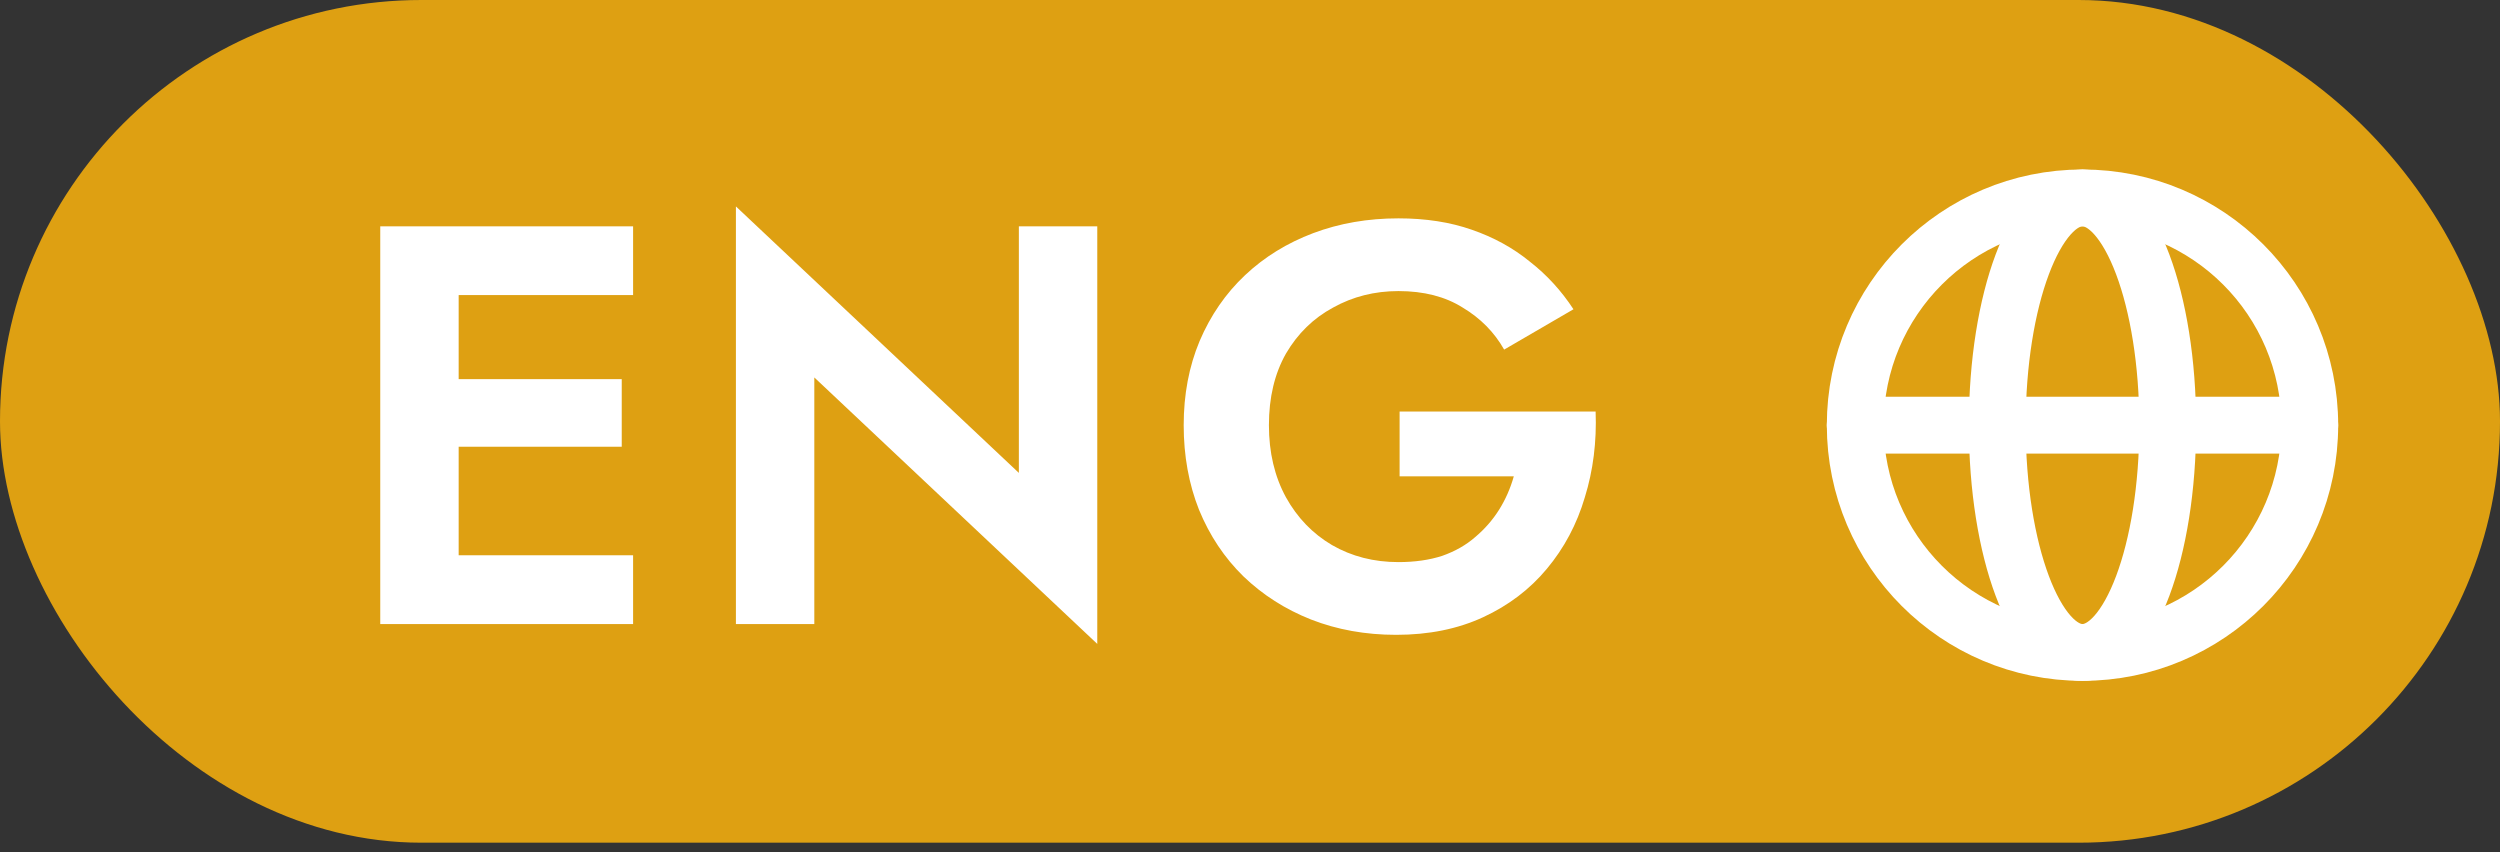
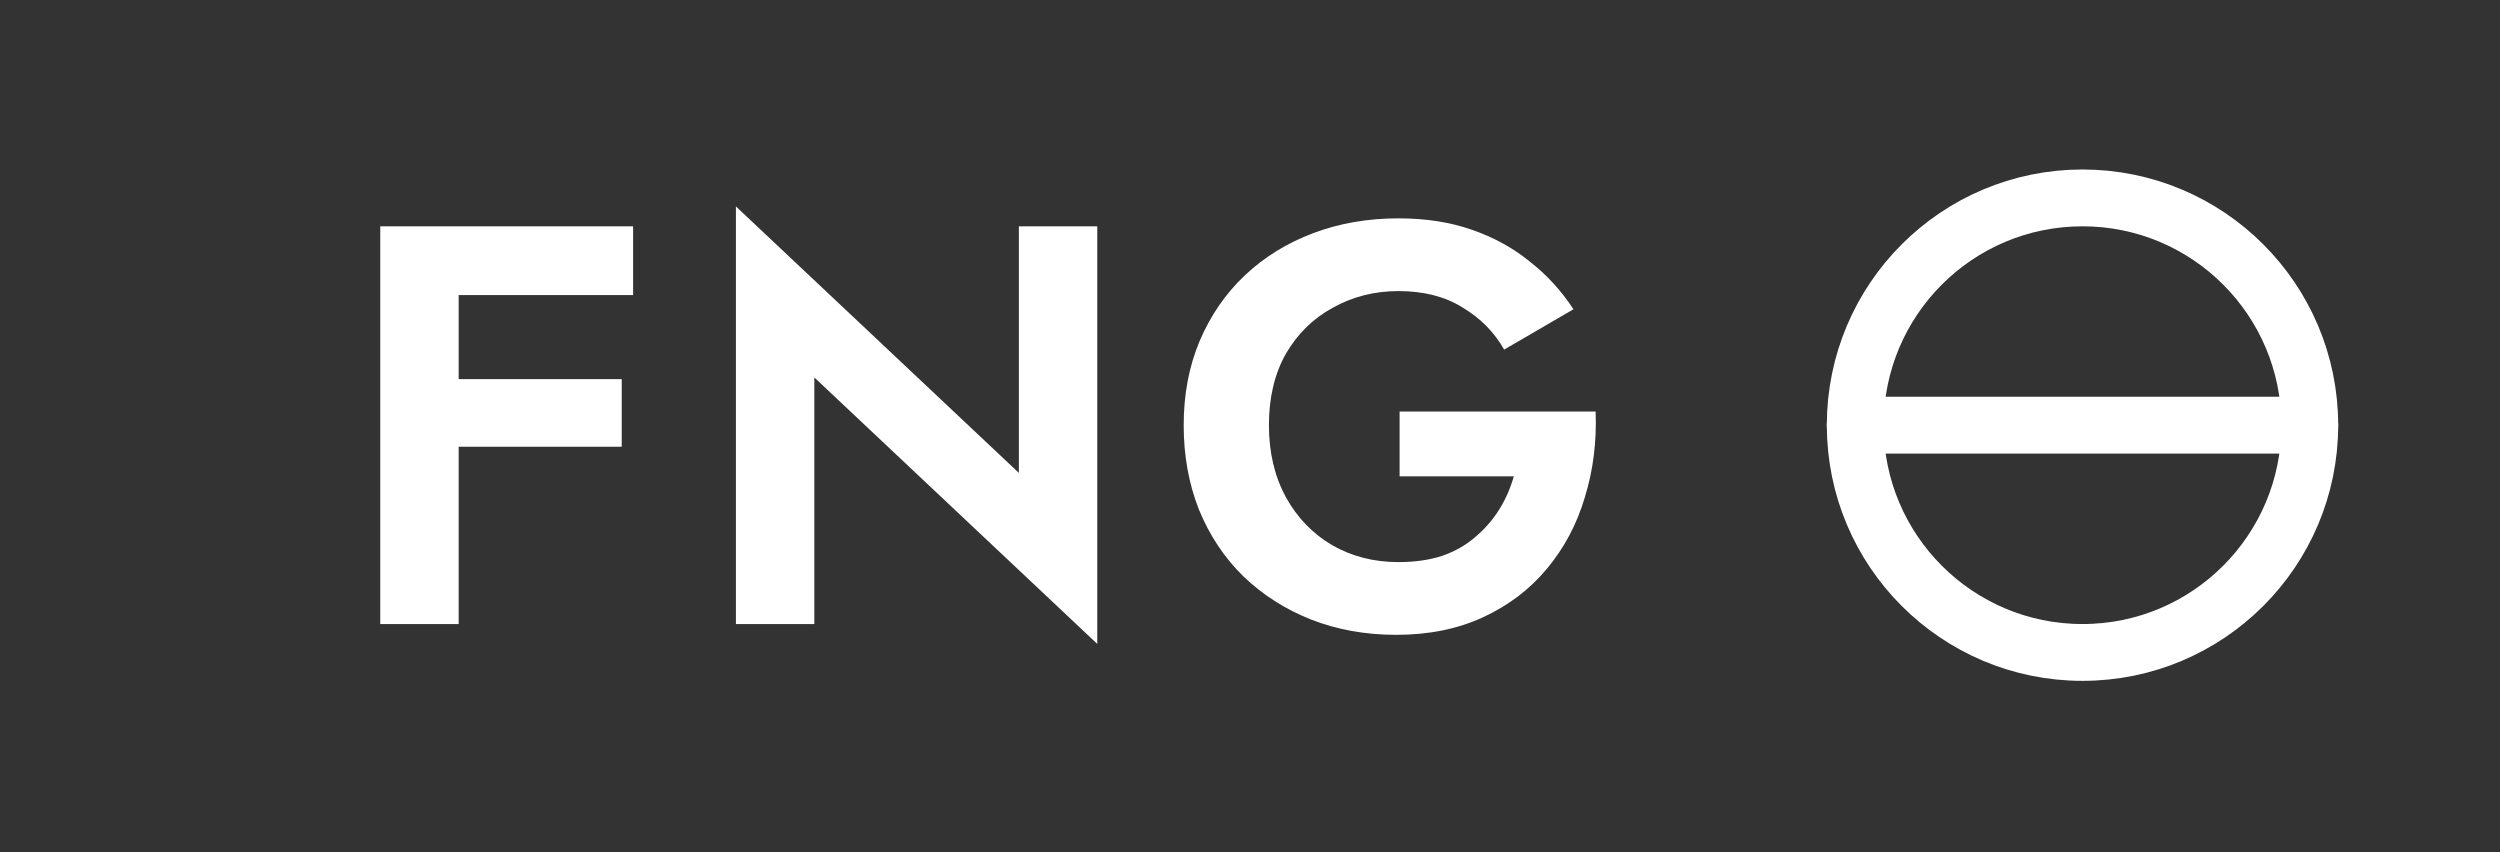
<svg xmlns="http://www.w3.org/2000/svg" width="88" height="30" viewBox="0 0 88 30" fill="none">
  <rect x="0" y="0" width="88" height="30" fill="#333333" stroke="none" />
-   <rect width="88" height="29.663" rx="14.832" fill="#DEA012" />
-   <path d="M15.225 21.966V19.546H22.285V21.966H15.225ZM15.225 10.386V7.966H22.285V10.386H15.225ZM15.225 15.726V13.346H21.885V15.726H15.225ZM13.385 7.966H16.145V21.966H13.385V7.966ZM35.864 7.966H38.624V22.666L28.664 13.286V21.966H25.904V7.266L35.864 16.646V7.966ZM49.266 16.766V14.486H56.166C56.206 15.553 56.079 16.56 55.786 17.506C55.506 18.453 55.059 19.293 54.446 20.026C53.846 20.746 53.099 21.313 52.206 21.726C51.312 22.14 50.292 22.346 49.146 22.346C48.066 22.346 47.066 22.166 46.146 21.806C45.239 21.446 44.446 20.94 43.766 20.286C43.099 19.633 42.579 18.853 42.206 17.946C41.846 17.04 41.666 16.046 41.666 14.966C41.666 13.886 41.852 12.9 42.226 12.006C42.612 11.1 43.146 10.326 43.826 9.686C44.506 9.046 45.306 8.553 46.226 8.206C47.146 7.86 48.146 7.686 49.226 7.686C50.186 7.686 51.046 7.82 51.806 8.086C52.579 8.353 53.259 8.726 53.846 9.206C54.446 9.673 54.959 10.233 55.386 10.886L52.946 12.306C52.599 11.693 52.112 11.2 51.486 10.826C50.872 10.44 50.119 10.246 49.226 10.246C48.386 10.246 47.619 10.44 46.926 10.826C46.232 11.2 45.679 11.74 45.266 12.446C44.866 13.153 44.666 13.993 44.666 14.966C44.666 15.926 44.866 16.773 45.266 17.506C45.666 18.226 46.206 18.786 46.886 19.186C47.579 19.586 48.359 19.786 49.226 19.786C49.799 19.786 50.312 19.713 50.766 19.566C51.219 19.406 51.606 19.186 51.926 18.906C52.259 18.626 52.539 18.306 52.766 17.946C52.992 17.586 53.166 17.193 53.286 16.766H49.266Z" fill="white" />
+   <path d="M15.225 21.966V19.546H22.285H15.225ZM15.225 10.386V7.966H22.285V10.386H15.225ZM15.225 15.726V13.346H21.885V15.726H15.225ZM13.385 7.966H16.145V21.966H13.385V7.966ZM35.864 7.966H38.624V22.666L28.664 13.286V21.966H25.904V7.266L35.864 16.646V7.966ZM49.266 16.766V14.486H56.166C56.206 15.553 56.079 16.56 55.786 17.506C55.506 18.453 55.059 19.293 54.446 20.026C53.846 20.746 53.099 21.313 52.206 21.726C51.312 22.14 50.292 22.346 49.146 22.346C48.066 22.346 47.066 22.166 46.146 21.806C45.239 21.446 44.446 20.94 43.766 20.286C43.099 19.633 42.579 18.853 42.206 17.946C41.846 17.04 41.666 16.046 41.666 14.966C41.666 13.886 41.852 12.9 42.226 12.006C42.612 11.1 43.146 10.326 43.826 9.686C44.506 9.046 45.306 8.553 46.226 8.206C47.146 7.86 48.146 7.686 49.226 7.686C50.186 7.686 51.046 7.82 51.806 8.086C52.579 8.353 53.259 8.726 53.846 9.206C54.446 9.673 54.959 10.233 55.386 10.886L52.946 12.306C52.599 11.693 52.112 11.2 51.486 10.826C50.872 10.44 50.119 10.246 49.226 10.246C48.386 10.246 47.619 10.44 46.926 10.826C46.232 11.2 45.679 11.74 45.266 12.446C44.866 13.153 44.666 13.993 44.666 14.966C44.666 15.926 44.866 16.773 45.266 17.506C45.666 18.226 46.206 18.786 46.886 19.186C47.579 19.586 48.359 19.786 49.226 19.786C49.799 19.786 50.312 19.713 50.766 19.566C51.219 19.406 51.606 19.186 51.926 18.906C52.259 18.626 52.539 18.306 52.766 17.946C52.992 17.586 53.166 17.193 53.286 16.766H49.266Z" fill="white" />
  <circle cx="73.304" cy="14.966" r="8" stroke="white" stroke-width="2" />
-   <ellipse cx="73.304" cy="14.966" rx="3" ry="8" stroke="white" stroke-width="2" />
  <path d="M65.304 14.966H81.304" stroke="white" stroke-width="2" stroke-linecap="round" />
</svg>